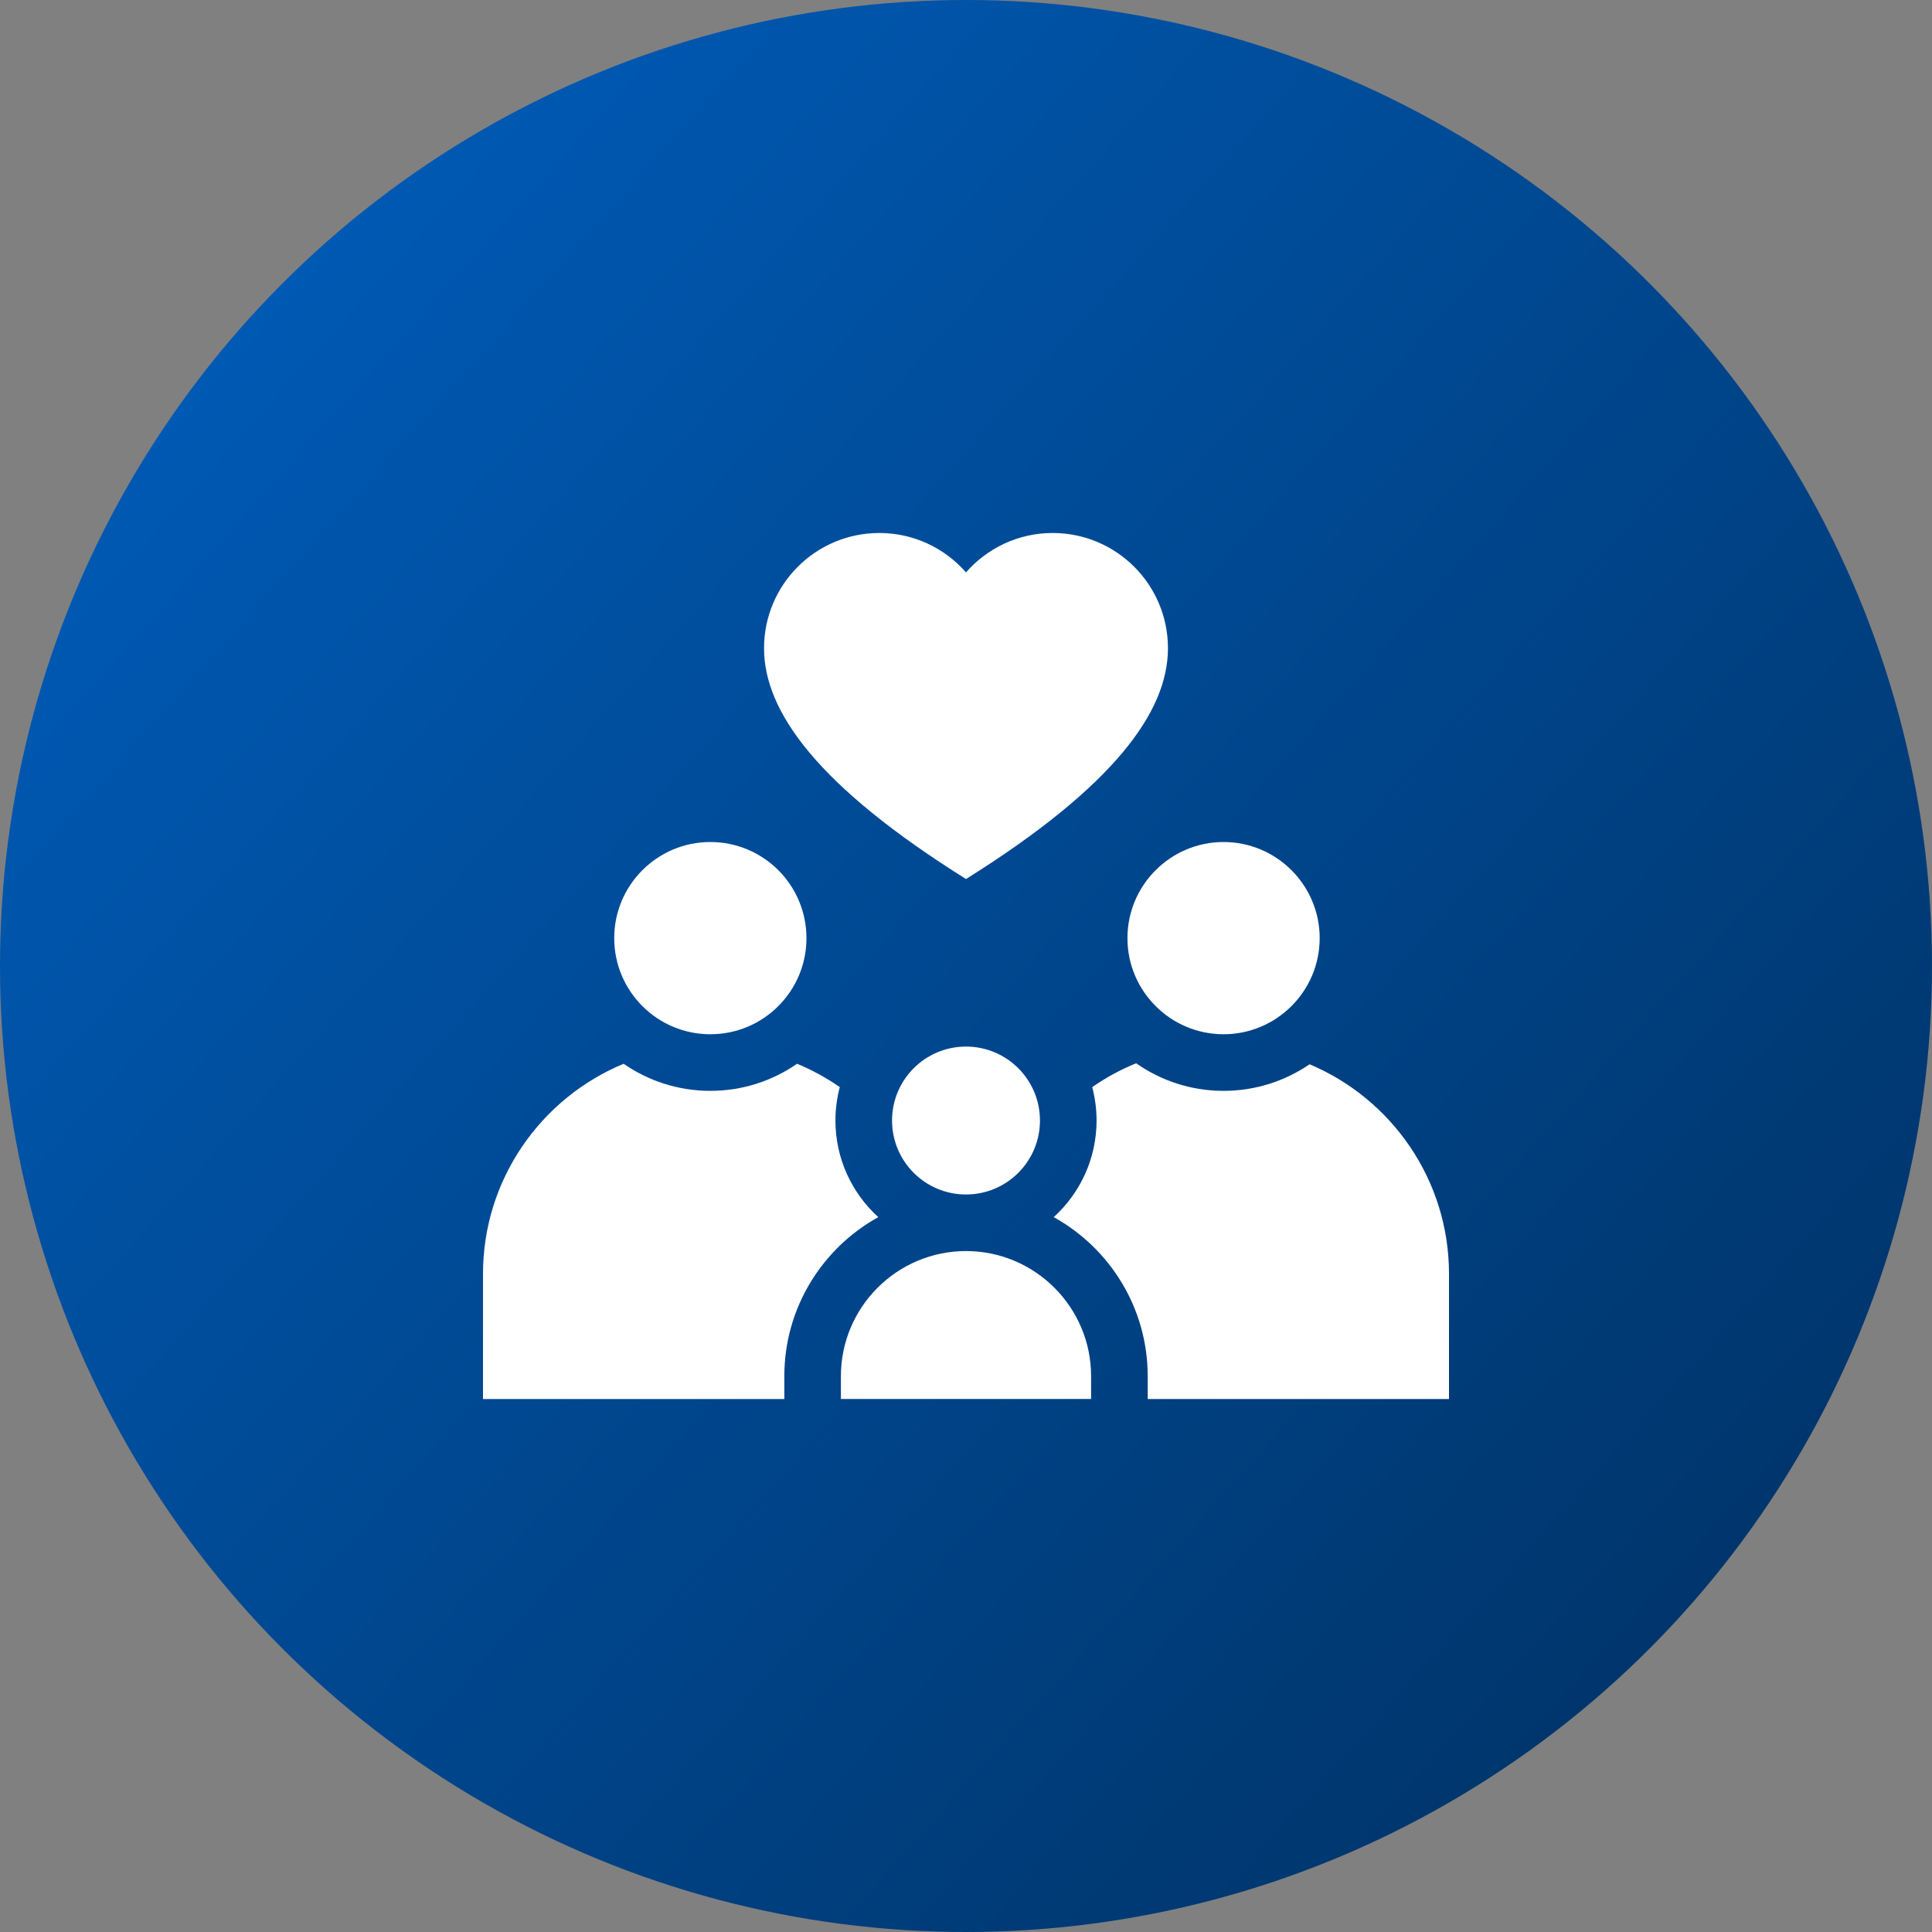
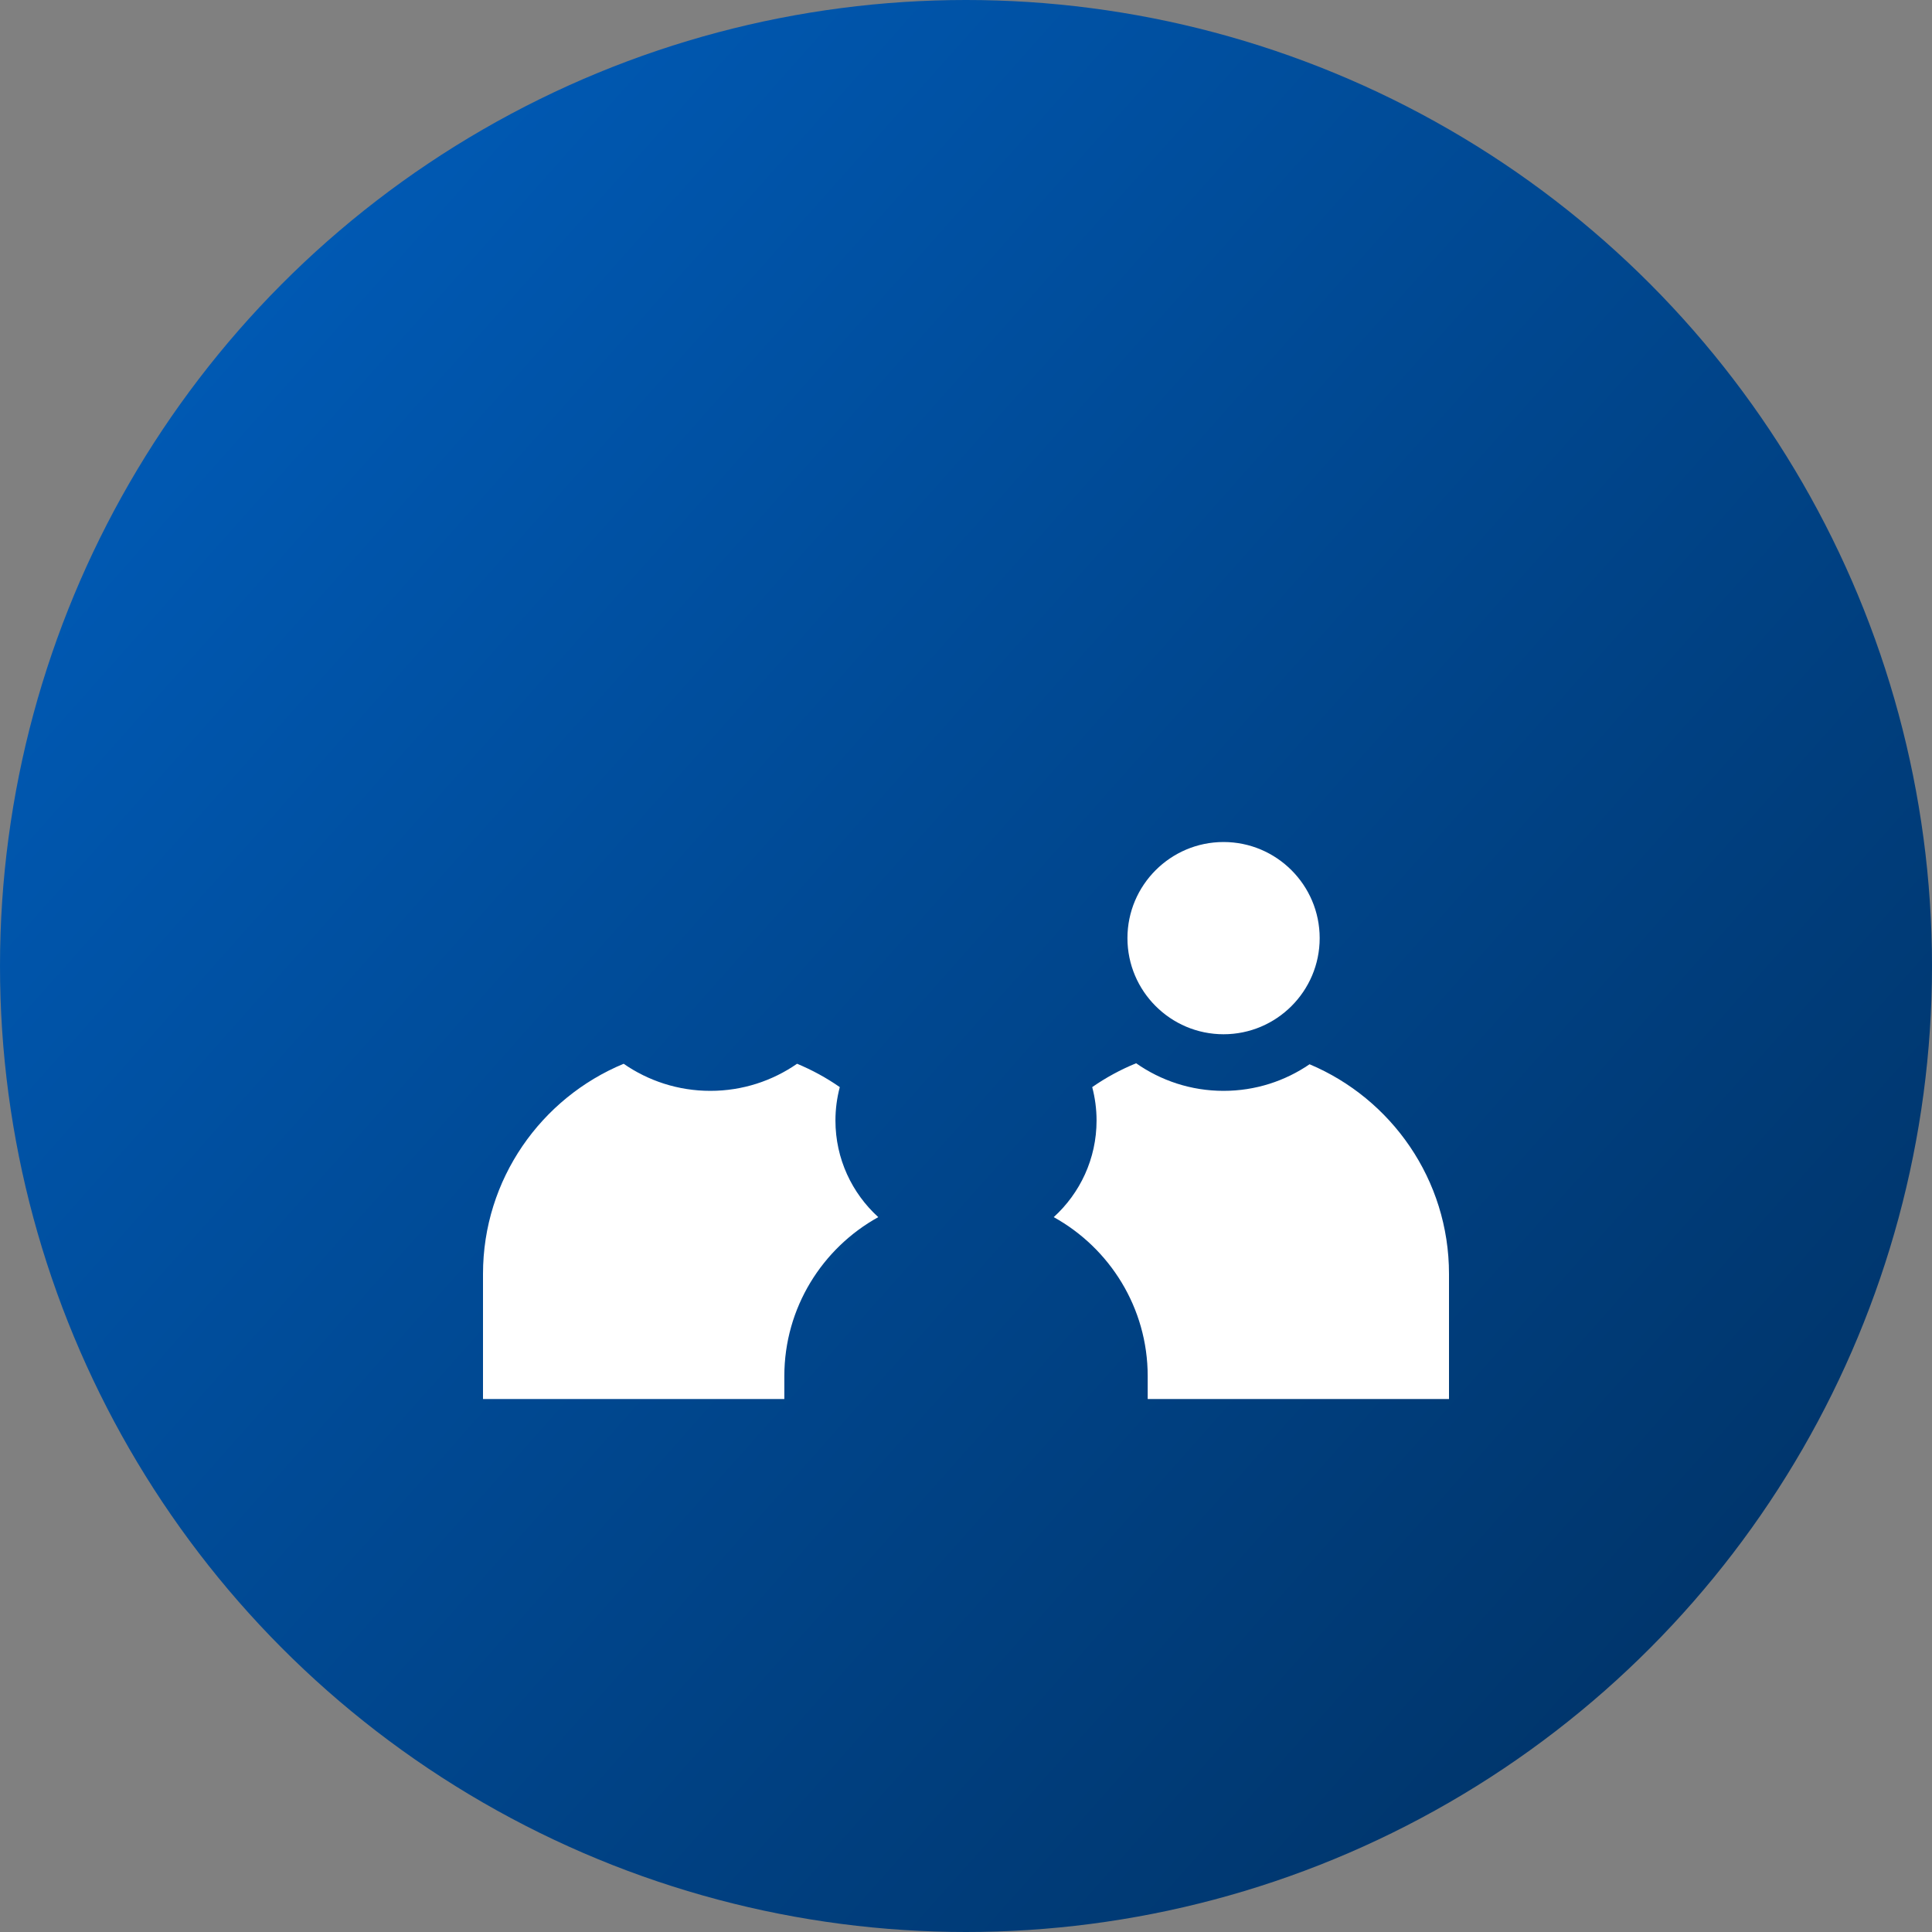
<svg xmlns="http://www.w3.org/2000/svg" width="64" height="64" viewBox="0 0 64 64" fill="none">
  <rect x="0" y="0" width="64" height="64" fill="#808080" stroke="none" />
  <circle cx="32" cy="32" r="32" fill="url(#paint0_linear_412_71)" />
  <g clip-path="url(#clip0_412_71)">
-     <path d="M32 29.119C36.901 26.051 38.69 23.578 38.69 21.474C38.69 19.365 36.98 17.656 34.872 17.656C33.727 17.656 32.7 18.162 32 18.961C31.3 18.162 30.273 17.656 29.128 17.656C27.02 17.656 25.31 19.365 25.31 21.474C25.31 23.578 27.099 26.051 32 29.119Z" fill="white" />
-     <path d="M32 39.569C33.353 39.569 34.45 38.472 34.45 37.119C34.45 35.766 33.353 34.669 32 34.669C30.647 34.669 29.55 35.766 29.55 37.119C29.55 38.472 30.647 39.569 32 39.569Z" fill="white" />
    <path d="M37.348 31.077C37.348 32.833 38.776 34.261 40.532 34.261C42.288 34.261 43.716 32.833 43.716 31.077C43.716 29.322 42.288 27.893 40.532 27.893C38.776 27.893 37.348 29.322 37.348 31.077Z" fill="white" />
-     <path d="M23.531 34.261C25.29 34.261 26.715 32.836 26.715 31.077C26.715 29.319 25.29 27.893 23.531 27.893C21.773 27.893 20.347 29.319 20.347 31.077C20.347 32.836 21.773 34.261 23.531 34.261Z" fill="white" />
    <path d="M43.381 35.255C42.569 35.811 41.588 36.136 40.532 36.136C39.455 36.136 38.457 35.797 37.636 35.222C37.12 35.432 36.632 35.698 36.181 36.012C36.274 36.365 36.325 36.736 36.325 37.119C36.325 38.386 35.777 39.527 34.906 40.319C36.76 41.346 38.019 43.322 38.019 45.587V46.344H48V42.2C48 39.079 46.092 36.396 43.381 35.255Z" fill="white" />
    <path d="M27.675 37.119C27.675 36.736 27.726 36.365 27.819 36.012C27.379 35.706 26.905 35.446 26.404 35.238C25.588 35.804 24.598 36.136 23.531 36.136C22.465 36.136 21.475 35.804 20.659 35.239C17.927 36.37 16 39.064 16 42.2V46.344H25.982V45.587C25.982 43.322 27.24 41.346 29.094 40.319C28.223 39.527 27.675 38.386 27.675 37.119Z" fill="white" />
-     <path d="M32 41.443C29.715 41.443 27.856 43.302 27.856 45.587V46.343H36.144V45.587C36.144 43.302 34.285 41.443 32 41.443Z" fill="white" />
  </g>
  <defs>
    <linearGradient id="paint0_linear_412_71" x1="0" y1="0" x2="69.777" y2="62.078" gradientUnits="userSpaceOnUse">
      <stop stop-color="#0060C1" />
      <stop offset="1" stop-color="#002D5B" />
    </linearGradient>
    <clipPath id="clip0_412_71">
      <rect width="32" height="32" fill="white" transform="translate(16 16)" />
    </clipPath>
  </defs>
</svg>